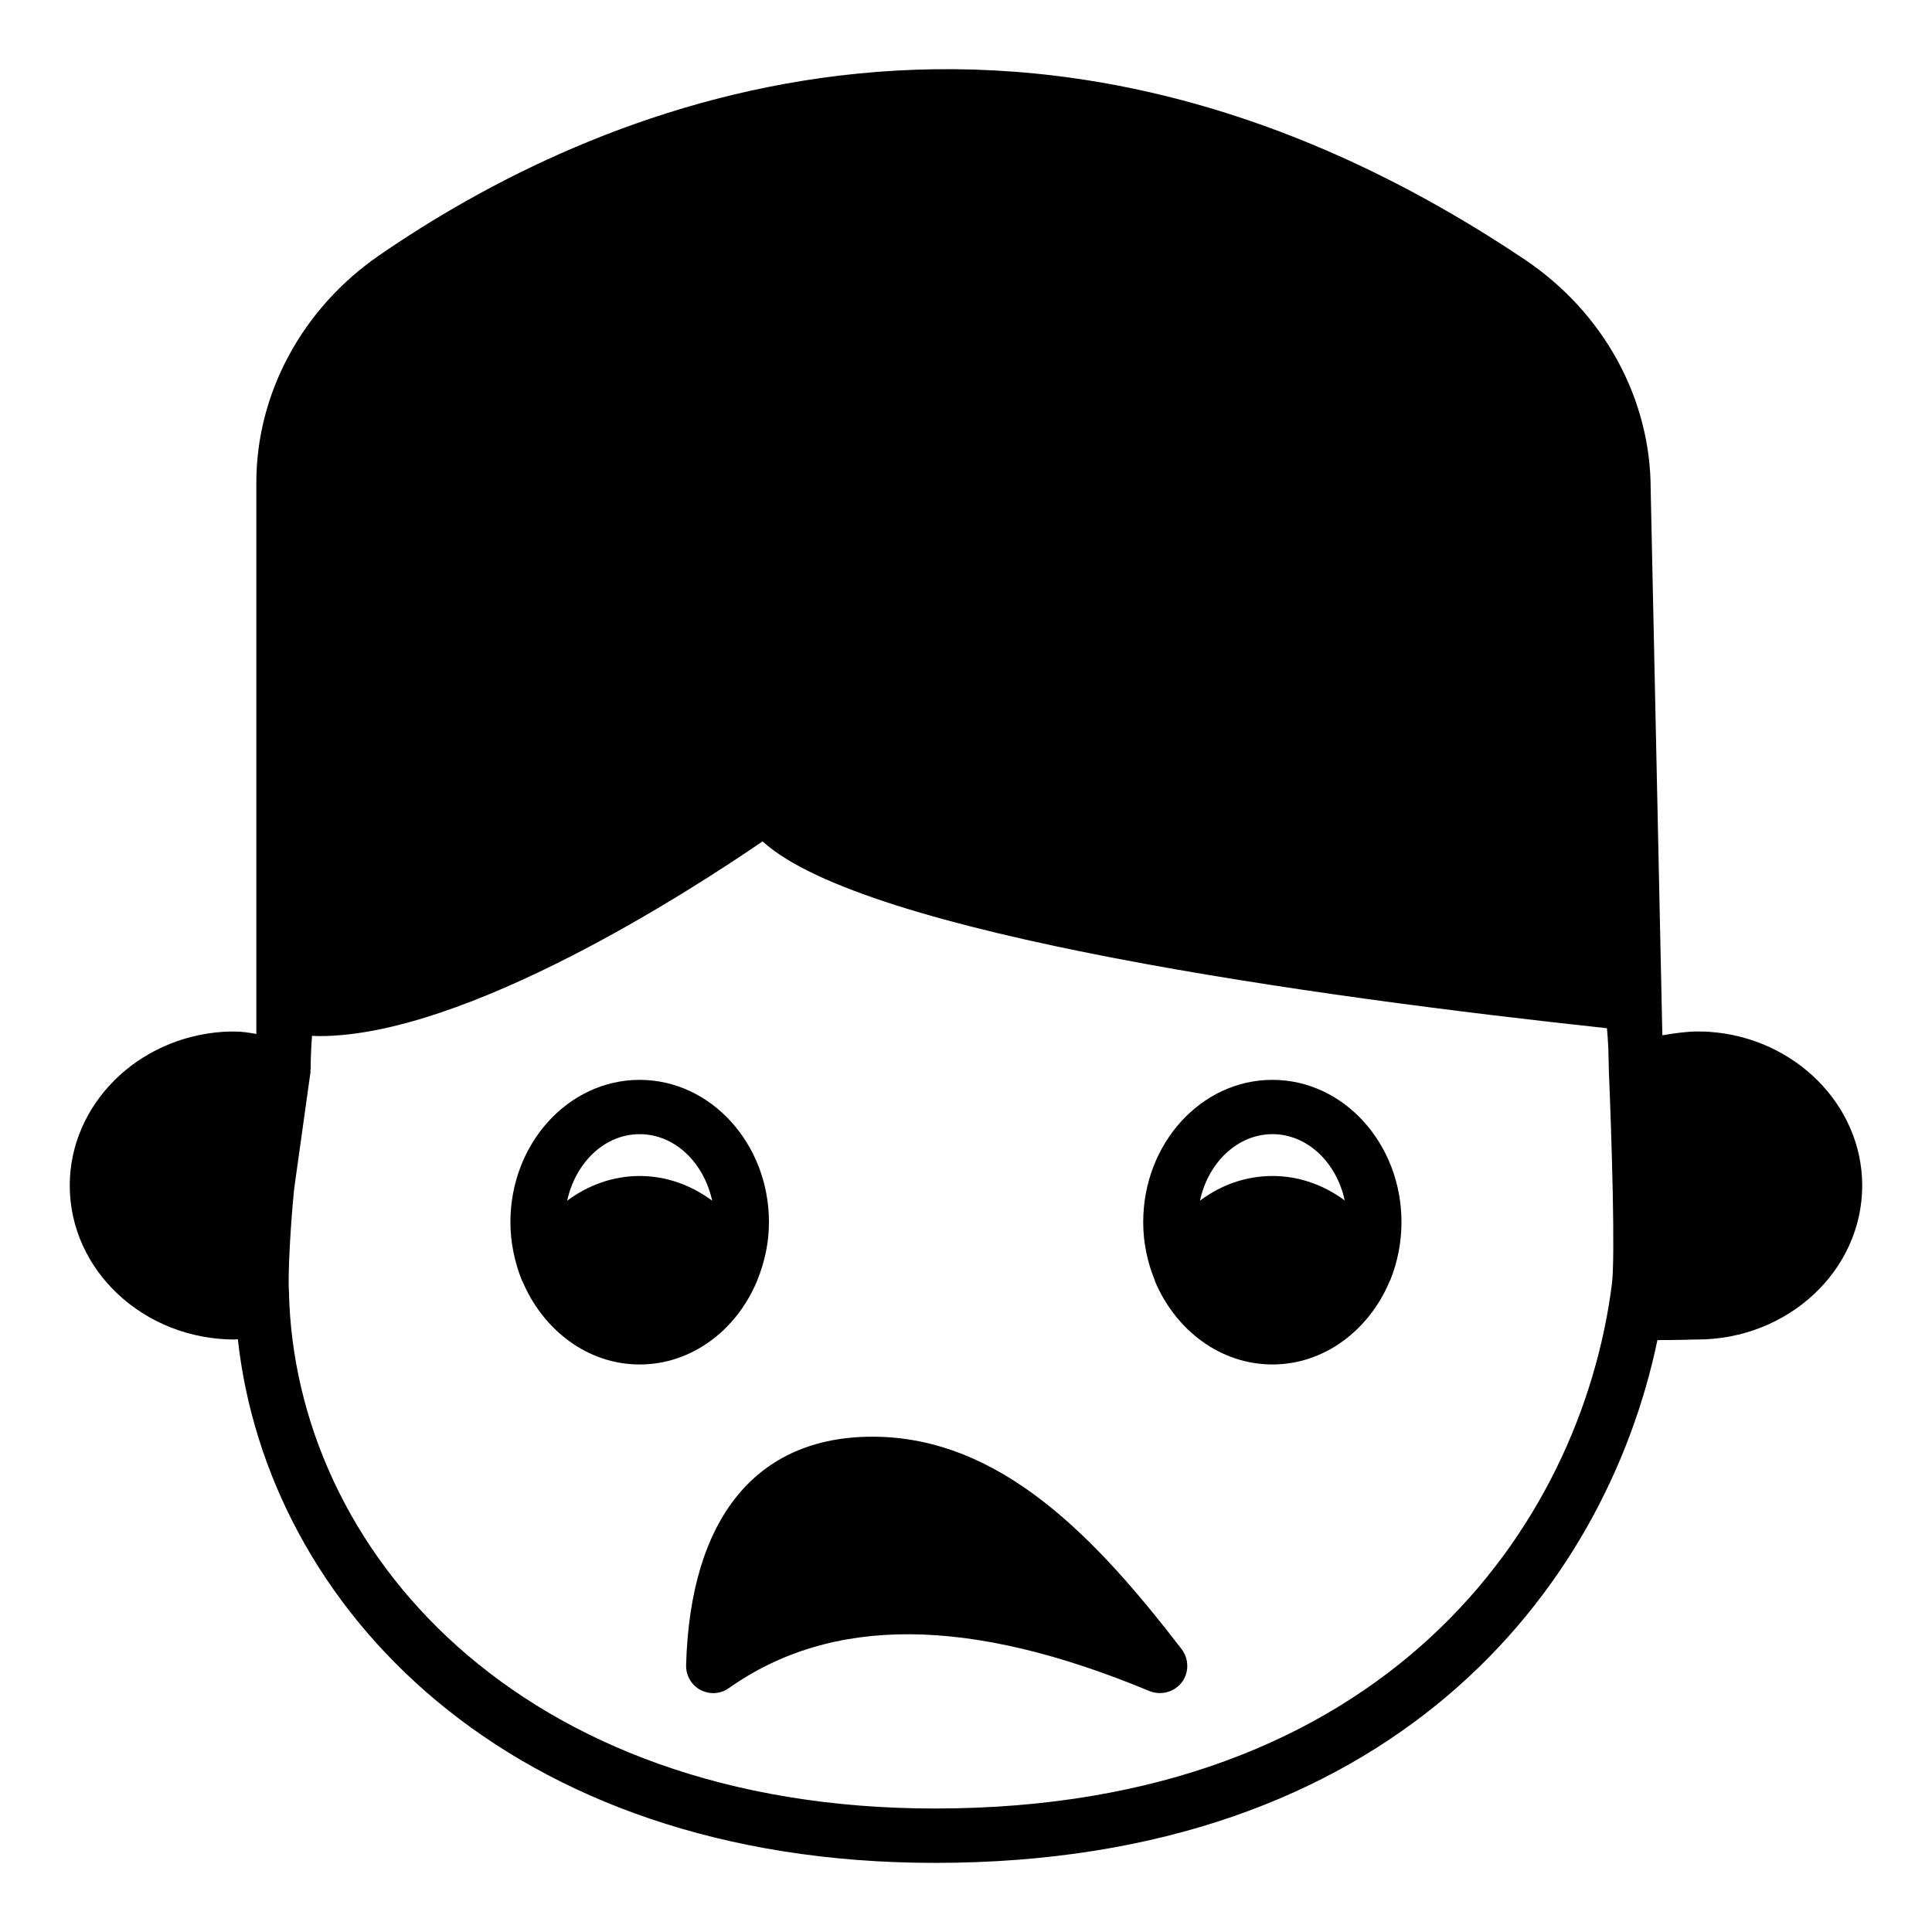
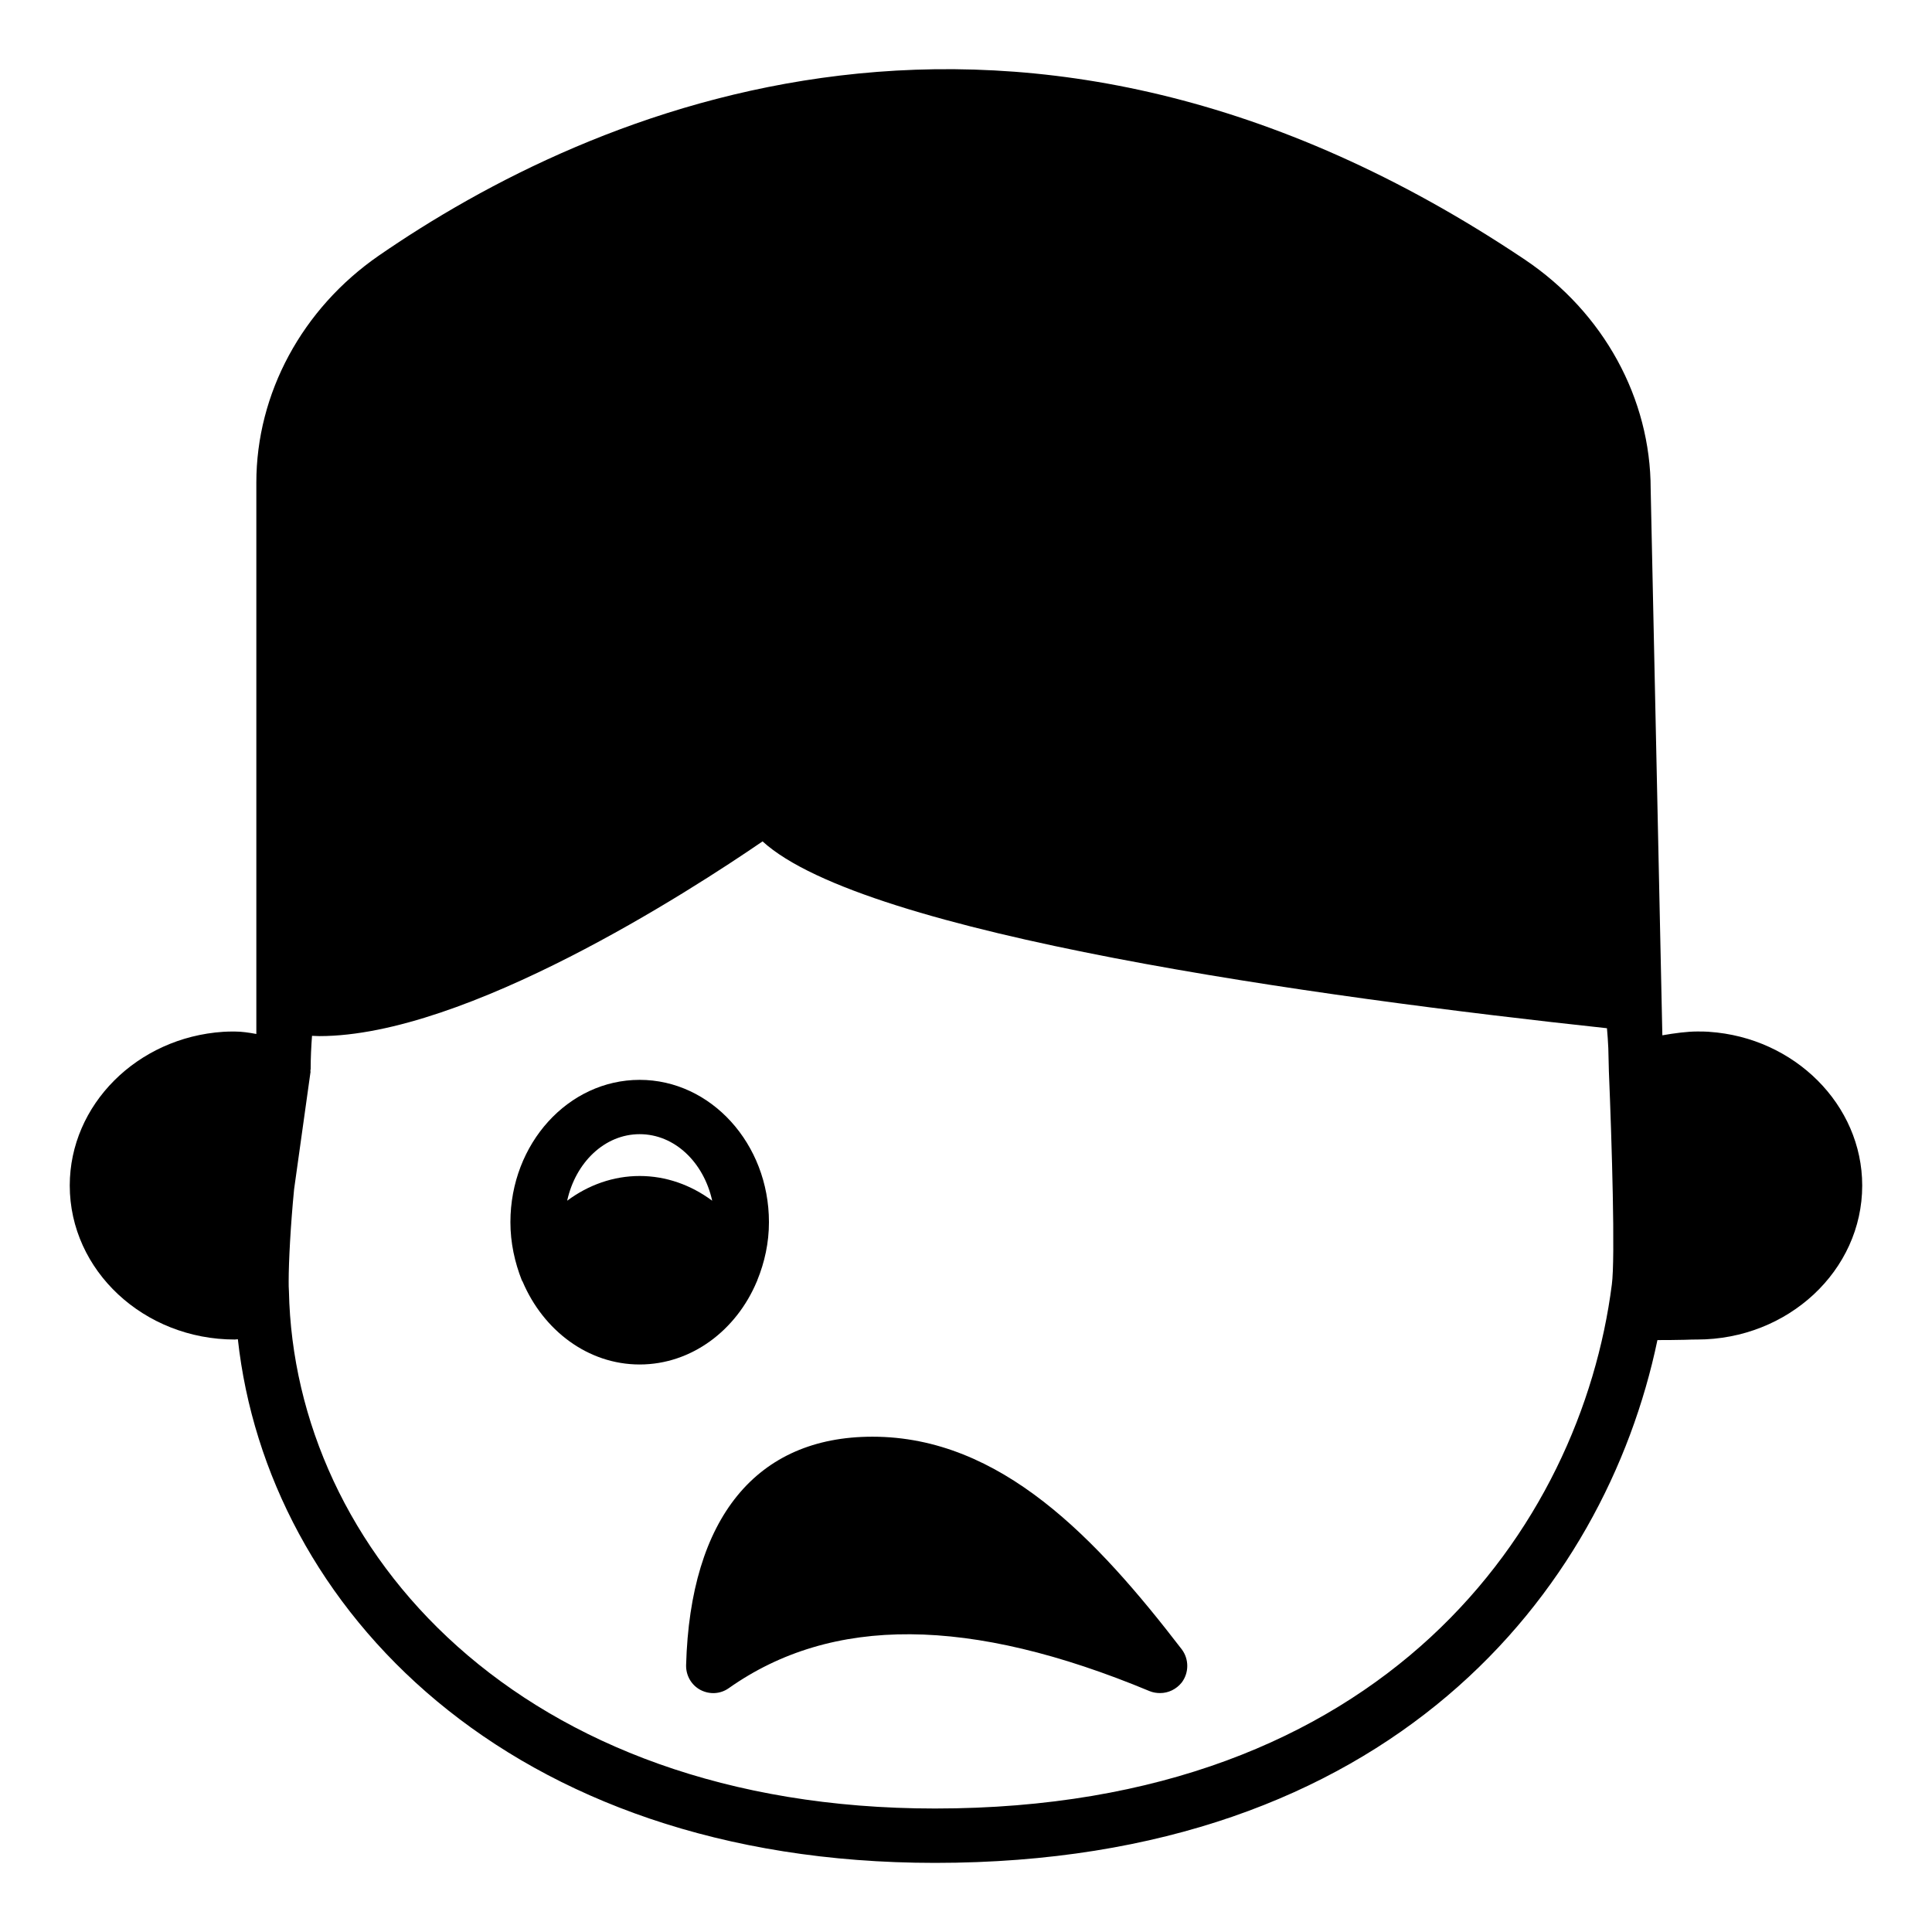
<svg xmlns="http://www.w3.org/2000/svg" fill="#000000" width="800px" height="800px" version="1.1" viewBox="144 144 512 512">
  <g>
    <path d="m596.92 417.43c-1.082-0.074-2.016-0.074-3.168-0.074-2.59 0-5.902 0.434-9.211 1.008l-3.094-144.73c0-24.043-12.449-46.781-33.324-60.82-134.66-90.324-248.09-39.441-303.73-1.078-20.297 14.031-32.461 36.488-32.461 60.168v146.11c-1.941-0.363-3.887-0.648-5.684-0.648-1.152 0-2.16 0-3.094 0.074-22.82 1.508-40.668 19.359-40.668 40.734 0 22.531 19.648 40.812 43.762 40.812 0.215 0 0.504-0.074 0.789-0.074 7.773 70.82 71.398 138.77 184.75 138.77 120.77 0 177.55-71.902 191.45-138.55 2.016 0 4.32 0 7.269-0.074 1.441-0.07 2.59-0.07 3.238-0.07 24.113-0.004 43.762-18.285 43.762-40.812 0-21.375-17.922-39.227-40.59-40.734zm-25.77 67.004c-8.203 64.055-60.098 138.84-179.36 138.84-110.55 0-169.79-68.805-171.22-137.04-0.07-0.938-0.07-1.73-0.07-2.664 0-5.184 0.504-14.828 1.438-24.398l4.32-30.875c0.07-0.145 0-0.359 0-0.578 0-0.145 0.07-0.285 0.07-0.434 0-2.949 0.145-5.902 0.359-8.777 0.648 0 1.223 0.07 1.941 0.07 38.938 0 98.461-38.578 117.46-51.605 26.988 24.688 146.82 41.242 223.77 49.516 0.145 1.73 0.289 3.457 0.359 5.258l0.145 5.828v0.145c0.789 19 1.727 49.809 0.789 56.715z" />
-     <path d="m481.22 430.17c-18.93 0-34.258 16.914-34.258 37.715 0 5.543 1.152 10.723 3.094 15.473v0.145c5.469 12.953 17.273 22.094 31.164 22.094 13.676 0 25.477-8.996 30.949-21.809 0.07-0.215 0.145-0.359 0.289-0.574 1.871-4.75 2.949-9.859 2.949-15.332 0-20.797-15.328-37.711-34.188-37.711zm0 25.477c-7.055 0-13.676 2.375-19.219 6.551 2.16-10.078 9.934-17.633 19.219-17.633 9.211 0 16.984 7.484 19.145 17.562-5.543-4.106-12.164-6.481-19.145-6.481z" />
    <path d="m344.54 483.65c0.07-0.145 0.145-0.215 0.145-0.359 1.945-4.75 3.094-9.934 3.094-15.402 0-20.801-15.402-37.715-34.258-37.715-18.93 0-34.258 16.914-34.258 37.715 0 5.469 1.152 10.652 3.023 15.402 0.07 0.145 0.145 0.215 0.215 0.359 5.469 12.883 17.273 21.953 31.02 21.953 13.746-0.004 25.621-9.07 31.02-21.953zm-31.02-28c-6.981 0-13.602 2.375-19.215 6.551 2.231-10.148 9.934-17.633 19.215-17.633 9.285 0 16.984 7.484 19.219 17.633-5.617-4.176-12.238-6.551-19.219-6.551z" />
-     <path d="m375.2 524.74c-30.73 0-48.293 21.52-49.375 60.527-0.07 2.734 1.367 5.254 3.742 6.551 2.445 1.297 5.324 1.152 7.559-0.434 27.348-19.289 63.84-19.074 111.56 0.793 0.863 0.359 1.871 0.504 2.734 0.504 2.231 0 4.316-1.008 5.758-2.809 1.945-2.59 1.945-6.191 0-8.781-22.453-29.215-47.859-56.352-81.977-56.352z" />
+     <path d="m375.2 524.74c-30.73 0-48.293 21.52-49.375 60.527-0.07 2.734 1.367 5.254 3.742 6.551 2.445 1.297 5.324 1.152 7.559-0.434 27.348-19.289 63.84-19.074 111.56 0.793 0.863 0.359 1.871 0.504 2.734 0.504 2.231 0 4.316-1.008 5.758-2.809 1.945-2.59 1.945-6.191 0-8.781-22.453-29.215-47.859-56.352-81.977-56.352" />
  </g>
</svg>